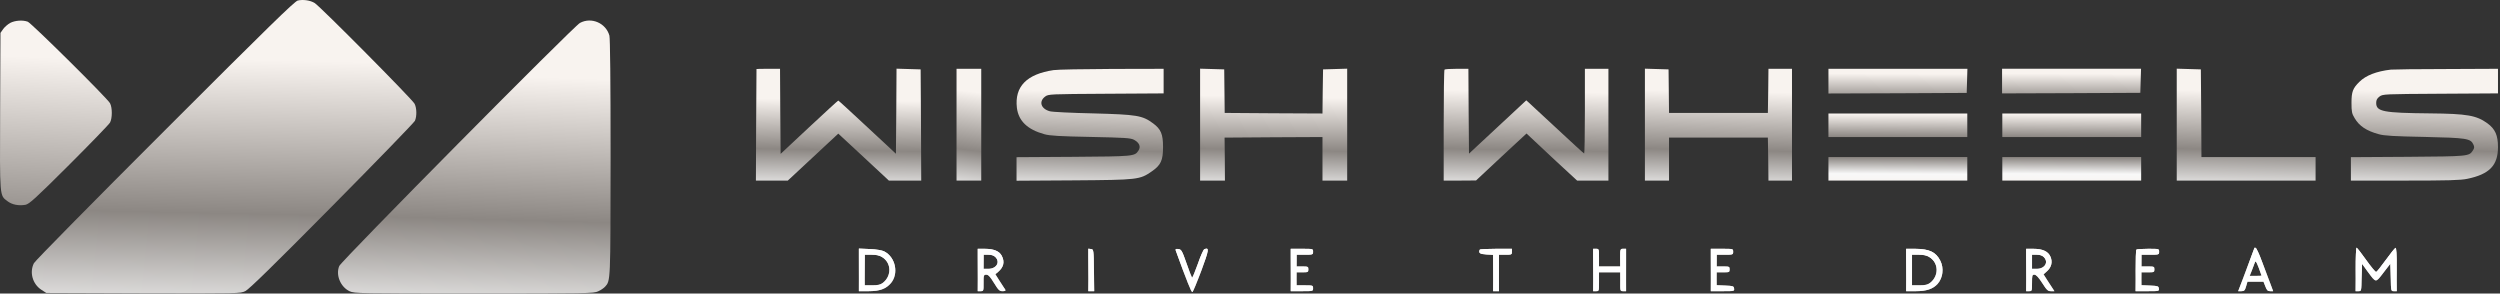
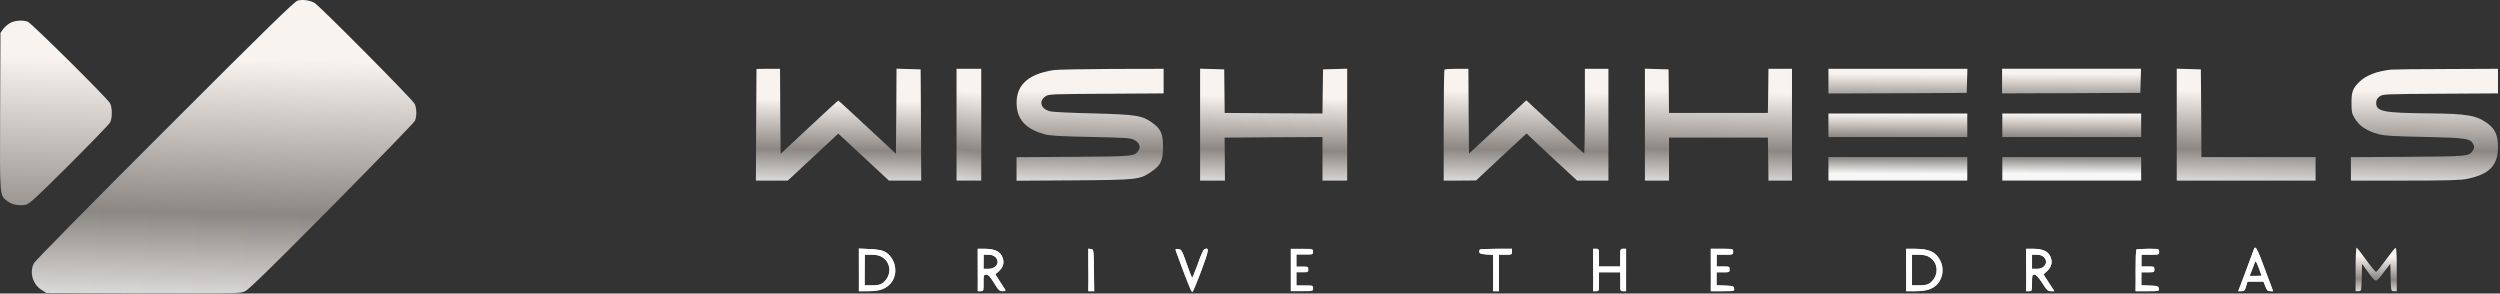
<svg xmlns="http://www.w3.org/2000/svg" width="511" height="60" viewBox="0 0 511 60" fill="none">
  <rect x="0" y="0" width="511" height="60" fill="#333333" stroke="none" />
  <path d="M60.855 0.113C60.206 0.281 54.939 5.404 33.725 26.617C18.862 41.457 7.197 53.29 6.932 53.795C5.994 55.648 6.644 58.029 8.423 59.207L9.458 59.88L29.276 59.953C48.998 60.001 49.118 60.001 50.153 59.496C50.898 59.135 55.877 54.276 67.854 42.179C77.018 32.919 84.642 25.054 84.81 24.693C85.219 23.779 85.195 22.096 84.738 21.206C84.305 20.316 65.425 1.291 64.319 0.618C63.429 0.065 61.938 -0.152 60.855 0.113Z" fill="url(#paint0_linear_3798_188)" />
  <path d="M2.096 4.679C1.615 4.944 0.965 5.497 0.653 5.93L0.099 6.724L0.027 22.766C-0.045 40.54 -0.093 39.891 1.519 41.117C2.457 41.839 3.803 42.103 5.198 41.863C5.992 41.694 7.122 40.684 14.121 33.709C18.523 29.308 22.299 25.412 22.491 25.051C22.972 24.161 22.972 21.996 22.491 21.106C21.962 20.096 6.449 4.751 5.679 4.439C4.645 4.054 3.082 4.174 2.096 4.679Z" fill="url(#paint1_linear_3798_188)" />
-   <path d="M118.552 4.682C117.229 5.379 69.799 53.29 69.343 54.372C68.573 56.2 69.607 58.677 71.483 59.543C72.445 59.976 73.431 60 96.905 60C120.091 60 121.366 59.976 122.279 59.543C122.809 59.303 123.434 58.87 123.674 58.605C124.805 57.354 124.781 57.691 124.805 32.221C124.805 16.395 124.709 7.857 124.564 7.279C123.843 4.706 120.884 3.431 118.552 4.682Z" fill="url(#paint2_linear_3798_188)" />
  <path d="M154.628 14.11C154.628 14.158 154.604 19.305 154.556 25.558L154.508 36.91H157.755H161.026L165.451 32.797C167.904 30.537 170.237 28.372 170.622 27.987L171.344 27.314L176.515 32.1L181.686 36.91H185.005H188.3L188.252 25.534L188.18 14.182L185.726 14.11L183.249 14.037L183.201 22.744L183.129 31.427L177.284 25.991C174.086 23.009 171.416 20.555 171.344 20.555C171.272 20.555 168.602 23.009 165.403 25.991L159.559 31.451L159.486 22.744L159.438 14.061H157.033C155.71 14.061 154.628 14.085 154.628 14.11Z" fill="url(#paint3_linear_3798_188)" />
  <path d="M195.516 25.486V36.91H198.041H200.566V25.486V14.061H198.041H195.516V25.486Z" fill="url(#paint4_linear_3798_188)" />
  <path d="M215.357 14.329C209.85 15.147 207.348 17.696 207.853 22.05C208.19 24.719 209.994 26.475 213.481 27.437C214.564 27.75 216.632 27.87 222.934 27.99C229.933 28.135 231.087 28.207 231.784 28.568C232.891 29.169 233.228 29.987 232.698 30.78C231.929 31.959 231.736 31.959 219.398 32.055L207.781 32.127V34.532V36.938L219.518 36.865C232.65 36.769 232.963 36.721 235.416 35.037C237.268 33.763 237.725 32.801 237.725 30.059C237.725 27.413 237.292 26.403 235.705 25.224C233.492 23.589 232.41 23.421 223.511 23.18C219.109 23.084 215.093 22.892 214.588 22.747C212.76 22.242 212.279 20.751 213.626 19.741C214.299 19.236 214.564 19.236 226.084 19.164L237.845 19.091V16.59V14.065L227.335 14.089C221.539 14.113 216.151 14.209 215.357 14.329Z" fill="url(#paint5_linear_3798_188)" />
  <path d="M245.301 25.486V36.91H247.826H250.376L250.352 32.509L250.303 28.131L260.309 28.059L270.314 28.011V32.461V36.91H272.84H275.365V25.486V14.037L272.912 14.11L270.434 14.182L270.362 18.703L270.314 23.201L260.309 23.153L250.328 23.081L250.279 18.631L250.231 14.182L247.778 14.11L245.301 14.037V25.486Z" fill="url(#paint6_linear_3798_188)" />
  <path d="M295.258 14.23C295.162 14.302 295.09 19.449 295.09 25.654V36.91H298.409L301.704 36.886L306.851 32.076L312.022 27.29L312.864 28.083C313.345 28.54 315.678 30.705 318.035 32.918L322.364 36.91H325.563H328.762V25.486V14.061H326.357H323.951V22.72C323.951 27.482 323.879 31.378 323.807 31.378C323.735 31.378 321.282 29.142 318.347 26.4C315.413 23.658 312.768 21.229 312.479 20.964L311.974 20.507L306.105 25.967L300.261 31.402L300.189 22.744L300.141 14.061H297.784C296.485 14.061 295.33 14.133 295.258 14.23Z" fill="url(#paint7_linear_3798_188)" />
  <path d="M336.219 25.486V36.91H338.696H341.149V32.533V28.131H351.251H361.352L361.425 32.509L361.473 36.91H363.878H366.283V25.486V14.061H363.878H361.473L361.425 18.559L361.352 23.081H351.251H341.149L341.101 18.631L341.053 14.182L338.624 14.11L336.219 14.037V25.486Z" fill="url(#paint8_linear_3798_188)" />
  <path d="M373.734 16.588V19.113L387.877 19.065L401.995 18.993L402.067 16.516L402.139 14.062H387.925H373.734V16.588Z" fill="url(#paint9_linear_3798_188)" />
  <path d="M409.223 16.568V19.094L423.365 19.046L437.483 18.974L437.555 16.496L437.627 14.043H423.413H409.223V16.568Z" fill="url(#paint10_linear_3798_188)" />
  <path d="M444.926 25.486V36.91H459.116H473.306V34.505V32.1H461.641H449.977L449.928 23.129L449.856 14.182L447.403 14.11L444.926 14.037V25.486Z" fill="url(#paint11_linear_3798_188)" />
  <path d="M488.701 14.23C485.767 14.566 483.578 15.408 482.255 16.731C480.908 18.054 480.644 18.775 480.644 21.036C480.644 22.816 480.716 23.225 481.293 24.163C482.231 25.75 483.674 26.736 486.224 27.434C487.306 27.747 489.35 27.867 495.556 27.987C504.19 28.18 505.008 28.3 505.561 29.55C505.801 30.032 505.777 30.272 505.441 30.777C504.671 31.956 504.479 31.956 492.14 32.052L480.523 32.124V34.529V36.91H491.563C500.414 36.91 502.963 36.838 504.31 36.549C508.856 35.611 510.588 33.807 510.588 30.055C510.588 27.65 510.01 26.376 508.447 25.221C506.186 23.586 504.31 23.249 496.71 23.177C487.114 23.081 485.694 22.816 485.694 21.036C485.694 20.459 485.863 20.122 486.368 19.738C487.041 19.232 487.282 19.232 498.827 19.16L510.588 19.088V16.587V14.061L500.077 14.11C494.281 14.11 489.158 14.182 488.701 14.23Z" fill="url(#paint12_linear_3798_188)" />
  <path d="M373.734 25.607V28.012H387.925H402.115V25.607V23.201H387.925H373.734V25.607Z" fill="url(#paint13_linear_3798_188)" />
  <path d="M409.273 25.607V28.012H423.464H437.654V25.607V23.201H423.464H409.273V25.607Z" fill="url(#paint14_linear_3798_188)" />
  <path d="M373.734 34.505V36.91H387.925H402.115V34.505V32.1H387.925H373.734V34.505Z" fill="url(#paint15_linear_3798_188)" />
  <path d="M409.273 34.505V36.91H423.464H437.654V34.505V32.1H423.464H409.273V34.505Z" fill="url(#paint16_linear_3798_188)" />
  <path d="M460.803 50.689C460.803 50.737 460.058 52.733 459.144 55.138L457.484 59.516H458.134C458.711 59.516 458.855 59.371 459.096 58.554L459.384 57.592H461.02H462.655L463.04 58.554C463.329 59.323 463.521 59.516 464.026 59.516H464.628L464.026 57.88C463.69 56.99 462.944 55.018 462.367 53.503C461.814 51.988 461.212 50.713 461.068 50.665C460.924 50.617 460.803 50.617 460.803 50.689ZM462.247 56.317C462.247 56.365 461.717 56.389 461.044 56.389H459.841L460.298 55.234C460.539 54.609 460.803 53.888 460.9 53.623C461.044 53.238 461.188 53.455 461.669 54.705C461.982 55.571 462.247 56.293 462.247 56.317Z" fill="url(#paint17_linear_3798_188)" />
  <path d="M460.803 50.689C460.803 50.737 460.058 52.733 459.144 55.138L457.484 59.516H458.134C458.711 59.516 458.855 59.371 459.096 58.554L459.384 57.592H461.02H462.655L463.04 58.554C463.329 59.323 463.521 59.516 464.026 59.516H464.628L464.026 57.88C463.69 56.99 462.944 55.018 462.367 53.503C461.814 51.988 461.212 50.713 461.068 50.665C460.924 50.617 460.803 50.617 460.803 50.689ZM462.247 56.317C462.247 56.365 461.717 56.389 461.044 56.389H459.841L460.298 55.234C460.539 54.609 460.803 53.888 460.9 53.623C461.044 53.238 461.188 53.455 461.669 54.705C461.982 55.571 462.247 56.293 462.247 56.317Z" fill="white" />
  <path d="M481.484 55.066V59.516H482.086C482.663 59.516 482.663 59.516 482.735 56.726L482.807 53.936L483.938 55.499C485.693 57.88 485.549 57.88 487.16 55.764L488.58 53.912L488.652 56.726C488.724 59.516 488.724 59.516 489.301 59.516H489.902V55.042C489.902 51.988 489.83 50.593 489.638 50.665C489.493 50.713 488.604 51.819 487.666 53.118C486.704 54.441 485.814 55.547 485.693 55.571C485.549 55.619 484.635 54.513 483.649 53.142C482.663 51.747 481.773 50.617 481.677 50.617C481.581 50.617 481.484 52.613 481.484 55.066Z" fill="url(#paint18_linear_3798_188)" />
-   <path d="M481.484 55.066V59.516H482.086C482.663 59.516 482.663 59.516 482.735 56.726L482.807 53.936L483.938 55.499C485.693 57.88 485.549 57.88 487.16 55.764L488.58 53.912L488.652 56.726C488.724 59.516 488.724 59.516 489.301 59.516H489.902V55.042C489.902 51.988 489.83 50.593 489.638 50.665C489.493 50.713 488.604 51.819 487.666 53.118C486.704 54.441 485.814 55.547 485.693 55.571C485.549 55.619 484.635 54.513 483.649 53.142C482.663 51.747 481.773 50.617 481.677 50.617C481.581 50.617 481.484 52.613 481.484 55.066Z" fill="white" />
  <path d="M175.555 55.162V59.516H177.551C179.836 59.516 181.111 59.035 182.121 57.856C183.732 55.932 183.059 52.613 180.774 51.41C180.269 51.146 179.235 50.977 177.791 50.905L175.555 50.809V55.162ZM180.293 52.541C182.217 53.695 182.289 56.365 180.461 57.808C179.956 58.193 179.475 58.313 178.297 58.313H176.757V55.186V52.06H178.152C179.09 52.06 179.764 52.204 180.293 52.541Z" fill="url(#paint19_linear_3798_188)" />
  <path d="M175.555 55.162V59.516H177.551C179.836 59.516 181.111 59.035 182.121 57.856C183.732 55.932 183.059 52.613 180.774 51.41C180.269 51.146 179.235 50.977 177.791 50.905L175.555 50.809V55.162ZM180.293 52.541C182.217 53.695 182.289 56.365 180.461 57.808C179.956 58.193 179.475 58.313 178.297 58.313H176.757V55.186V52.06H178.152C179.09 52.06 179.764 52.204 180.293 52.541Z" fill="white" />
  <path d="M199.848 55.186V59.516H200.449C201.026 59.516 201.05 59.468 201.05 57.832C201.05 56.245 201.074 56.148 201.603 56.148C202.012 56.148 202.373 56.557 203.167 57.832C204.081 59.299 204.297 59.516 204.922 59.516C205.452 59.516 205.596 59.419 205.476 59.203C205.355 59.059 204.874 58.265 204.369 57.495L203.455 56.052L204.033 55.571C205.163 54.585 205.404 53.527 204.754 52.276C204.273 51.338 203.119 50.857 201.291 50.857H199.848V55.186ZM203.455 52.541C204.49 53.575 203.672 54.946 202.012 54.946H201.05V53.503V52.06H202.012C202.662 52.06 203.143 52.228 203.455 52.541Z" fill="url(#paint20_linear_3798_188)" />
  <path d="M199.848 55.186V59.516H200.449C201.026 59.516 201.05 59.468 201.05 57.832C201.05 56.245 201.074 56.148 201.603 56.148C202.012 56.148 202.373 56.557 203.167 57.832C204.081 59.299 204.297 59.516 204.922 59.516C205.452 59.516 205.596 59.419 205.476 59.203C205.355 59.059 204.874 58.265 204.369 57.495L203.455 56.052L204.033 55.571C205.163 54.585 205.404 53.527 204.754 52.276C204.273 51.338 203.119 50.857 201.291 50.857H199.848V55.186ZM203.455 52.541C204.49 53.575 203.672 54.946 202.012 54.946H201.05V53.503V52.06H202.012C202.662 52.06 203.143 52.228 203.455 52.541Z" fill="white" />
  <path d="M222.453 55.162V59.516H223.054H223.656L223.608 55.258C223.535 51.026 223.535 50.977 223.006 50.905L222.453 50.833V55.162Z" fill="url(#paint21_linear_3798_188)" />
  <path d="M222.453 55.162V59.516H223.054H223.656L223.608 55.258C223.535 51.026 223.535 50.977 223.006 50.905L222.453 50.833V55.162Z" fill="white" />
  <path d="M240.303 51.148C242.539 57.353 243.502 59.758 243.718 59.686C243.862 59.638 244.68 57.666 245.57 55.285C247.133 51.003 247.205 50.546 246.171 50.931C245.979 51.003 245.378 52.374 244.824 53.962C244.247 55.573 243.718 56.824 243.646 56.728C243.574 56.656 243.045 55.333 242.515 53.793C241.601 51.196 241.457 50.979 240.856 50.907C240.375 50.835 240.231 50.907 240.303 51.148Z" fill="url(#paint22_linear_3798_188)" />
  <path d="M240.303 51.148C242.539 57.353 243.502 59.758 243.718 59.686C243.862 59.638 244.68 57.666 245.57 55.285C247.133 51.003 247.205 50.546 246.171 50.931C245.979 51.003 245.378 52.374 244.824 53.962C244.247 55.573 243.718 56.824 243.646 56.728C243.574 56.656 243.045 55.333 242.515 53.793C241.601 51.196 241.457 50.979 240.856 50.907C240.375 50.835 240.231 50.907 240.303 51.148Z" fill="white" />
-   <path d="M263.824 55.186V59.516H266.109C268.394 59.516 268.394 59.516 268.394 58.914C268.394 58.337 268.346 58.313 266.71 58.313H265.027V56.99V55.667H266.229C267.36 55.667 267.432 55.619 267.432 55.066C267.432 54.513 267.36 54.465 266.229 54.465H265.027V53.262V52.06H266.71C268.346 52.06 268.394 52.036 268.394 51.458C268.394 50.857 268.394 50.857 266.109 50.857H263.824V55.186Z" fill="url(#paint23_linear_3798_188)" />
  <path d="M263.824 55.186V59.516H266.109C268.394 59.516 268.394 59.516 268.394 58.914C268.394 58.337 268.346 58.313 266.71 58.313H265.027V56.99V55.667H266.229C267.36 55.667 267.432 55.619 267.432 55.066C267.432 54.513 267.36 54.465 266.229 54.465H265.027V53.262V52.06H266.71C268.346 52.06 268.394 52.036 268.394 51.458C268.394 50.857 268.394 50.857 266.109 50.857H263.824V55.186Z" fill="white" />
  <path d="M302.471 51.026C302.158 51.699 302.471 51.94 303.818 52.012L305.189 52.084V55.788V59.516H305.79H306.391V55.788V52.06H307.714C308.965 52.06 309.037 52.036 309.037 51.458V50.857H305.814C304.034 50.857 302.519 50.929 302.471 51.026Z" fill="url(#paint24_linear_3798_188)" />
  <path d="M302.471 51.026C302.158 51.699 302.471 51.94 303.818 52.012L305.189 52.084V55.788V59.516H305.79H306.391V55.788V52.06H307.714C308.965 52.06 309.037 52.036 309.037 51.458V50.857H305.814C304.034 50.857 302.519 50.929 302.471 51.026Z" fill="white" />
  <path d="M325.637 55.186V59.516H326.238C326.839 59.516 326.839 59.492 326.839 57.592V55.667H329.004H331.169V57.592C331.169 59.492 331.169 59.516 331.77 59.516H332.371V55.186V50.857H331.77C331.193 50.857 331.169 50.905 331.169 52.661V54.465H329.004H326.839V52.661C326.839 50.905 326.815 50.857 326.238 50.857H325.637V55.186Z" fill="url(#paint25_linear_3798_188)" />
  <path d="M325.637 55.186V59.516H326.238C326.839 59.516 326.839 59.492 326.839 57.592V55.667H329.004H331.169V57.592C331.169 59.492 331.169 59.516 331.77 59.516H332.371V55.186V50.857H331.77C331.193 50.857 331.169 50.905 331.169 52.661V54.465H329.004H326.839V52.661C326.839 50.905 326.815 50.857 326.238 50.857H325.637V55.186Z" fill="white" />
  <path d="M349.688 55.186V59.516H352.117C354.474 59.516 354.522 59.516 354.45 58.962C354.378 58.481 354.233 58.433 352.646 58.361L350.89 58.289V56.99V55.667H352.213C353.464 55.667 353.536 55.643 353.536 55.066C353.536 54.489 353.464 54.465 352.213 54.465H350.89V53.262V52.06H352.574C354.209 52.06 354.257 52.036 354.257 51.458C354.257 50.857 354.257 50.857 351.972 50.857H349.688V55.186Z" fill="url(#paint26_linear_3798_188)" />
  <path d="M349.688 55.186V59.516H352.117C354.474 59.516 354.522 59.516 354.45 58.962C354.378 58.481 354.233 58.433 352.646 58.361L350.89 58.289V56.99V55.667H352.213C353.464 55.667 353.536 55.643 353.536 55.066C353.536 54.489 353.464 54.465 352.213 54.465H350.89V53.262V52.06H352.574C354.209 52.06 354.257 52.036 354.257 51.458C354.257 50.857 354.257 50.857 351.972 50.857H349.688V55.186Z" fill="white" />
  <path d="M389.613 55.186V59.516H391.61C393.774 59.516 395.097 59.059 396.035 58.048C397.141 56.822 397.382 54.85 396.612 53.31C395.698 51.507 394.375 50.881 391.489 50.857H389.613V55.186ZM394.351 52.541C396.276 53.695 396.348 56.365 394.52 57.808C394.015 58.193 393.534 58.313 392.355 58.313H390.816V55.186V52.06H392.211C393.149 52.06 393.822 52.204 394.351 52.541Z" fill="url(#paint27_linear_3798_188)" />
  <path d="M389.613 55.186V59.516H391.61C393.774 59.516 395.097 59.059 396.035 58.048C397.141 56.822 397.382 54.85 396.612 53.31C395.698 51.507 394.375 50.881 391.489 50.857H389.613V55.186ZM394.351 52.541C396.276 53.695 396.348 56.365 394.52 57.808C394.015 58.193 393.534 58.313 392.355 58.313H390.816V55.186V52.06H392.211C393.149 52.06 393.822 52.204 394.351 52.541Z" fill="white" />
  <path d="M414.145 55.186V59.516H414.746C415.323 59.516 415.347 59.468 415.347 57.832C415.347 56.293 415.395 56.148 415.828 56.148C416.165 56.148 416.646 56.654 417.416 57.832C418.354 59.299 418.594 59.516 419.195 59.516H419.917L418.81 57.808L417.704 56.076L418.426 55.427C419.316 54.609 419.58 53.575 419.123 52.493C418.666 51.386 417.512 50.857 415.612 50.857H414.145V55.186ZM417.752 52.541C418.786 53.575 417.969 54.946 416.309 54.946H415.347V53.503V52.06H416.309C416.959 52.06 417.44 52.228 417.752 52.541Z" fill="url(#paint28_linear_3798_188)" />
  <path d="M414.145 55.186V59.516H414.746C415.323 59.516 415.347 59.468 415.347 57.832C415.347 56.293 415.395 56.148 415.828 56.148C416.165 56.148 416.646 56.654 417.416 57.832C418.354 59.299 418.594 59.516 419.195 59.516H419.917L418.81 57.808L417.704 56.076L418.426 55.427C419.316 54.609 419.58 53.575 419.123 52.493C418.666 51.386 417.512 50.857 415.612 50.857H414.145V55.186ZM417.752 52.541C418.786 53.575 417.969 54.946 416.309 54.946H415.347V53.503V52.06H416.309C416.959 52.06 417.44 52.228 417.752 52.541Z" fill="white" />
  <path d="M436.68 51.026C436.584 51.098 436.512 53.046 436.512 55.355V59.516H438.941C441.298 59.516 441.346 59.516 441.274 58.962C441.202 58.481 441.057 58.433 439.47 58.361L437.714 58.289V56.99V55.667H439.037C440.288 55.667 440.36 55.643 440.36 55.066C440.36 54.489 440.288 54.465 439.037 54.465H437.714V53.262V52.06H439.518C441.274 52.06 441.322 52.036 441.322 51.458C441.322 50.857 441.322 50.857 439.085 50.857C437.835 50.857 436.752 50.929 436.68 51.026Z" fill="url(#paint29_linear_3798_188)" />
  <path d="M436.68 51.026C436.584 51.098 436.512 53.046 436.512 55.355V59.516H438.941C441.298 59.516 441.346 59.516 441.274 58.962C441.202 58.481 441.057 58.433 439.47 58.361L437.714 58.289V56.99V55.667H439.037C440.288 55.667 440.36 55.643 440.36 55.066C440.36 54.489 440.288 54.465 439.037 54.465H437.714V53.262V52.06H439.518C441.274 52.06 441.322 52.036 441.322 51.458C441.322 50.857 441.322 50.857 439.085 50.857C437.835 50.857 436.752 50.929 436.68 51.026Z" fill="white" />
  <defs>
    <linearGradient id="paint0_linear_3798_188" x1="46.206" y1="1.945" x2="44.434" y2="90.26" gradientUnits="userSpaceOnUse">
      <stop offset="0.115" stop-color="#F8F3EF" />
      <stop offset="0.472" stop-color="#8C8783" />
      <stop offset="0.734" stop-color="#F8F8F8" />
    </linearGradient>
    <linearGradient id="paint1_linear_3798_188" x1="11.543" y1="5.435" x2="9.134" y2="60.925" gradientUnits="userSpaceOnUse">
      <stop offset="0.115" stop-color="#F8F3EF" />
      <stop offset="0.75" stop-color="#8C8783" />
      <stop offset="0.992" stop-color="#F8F8F8" />
    </linearGradient>
    <linearGradient id="paint2_linear_3798_188" x1="97.231" y1="6.006" x2="95.068" y2="88.158" gradientUnits="userSpaceOnUse">
      <stop offset="0.115" stop-color="#F8F3EF" />
      <stop offset="0.472" stop-color="#8C8783" />
      <stop offset="0.736" stop-color="#F8F8F8" />
    </linearGradient>
    <linearGradient id="paint3_linear_3798_188" x1="171.577" y1="14.779" x2="170.978" y2="48.464" gradientUnits="userSpaceOnUse">
      <stop offset="0.167" stop-color="#F8F3EF" />
      <stop offset="0.472" stop-color="#8C8783" />
      <stop offset="0.734" stop-color="#F8F8F8" />
    </linearGradient>
    <linearGradient id="paint4_linear_3798_188" x1="198.067" y1="14.802" x2="194.119" y2="47.993" gradientUnits="userSpaceOnUse">
      <stop offset="0.115" stop-color="#F8F3EF" />
      <stop offset="0.472" stop-color="#8C8783" />
      <stop offset="0.734" stop-color="#F8F8F8" />
    </linearGradient>
    <linearGradient id="paint5_linear_3798_188" x1="222.968" y1="14.806" x2="222.294" y2="48.489" gradientUnits="userSpaceOnUse">
      <stop offset="0.115" stop-color="#F8F3EF" />
      <stop offset="0.472" stop-color="#8C8783" />
      <stop offset="0.734" stop-color="#F8F8F8" />
    </linearGradient>
    <linearGradient id="paint6_linear_3798_188" x1="260.487" y1="14.779" x2="259.813" y2="48.462" gradientUnits="userSpaceOnUse">
      <stop offset="0.148" stop-color="#F8F3EF" />
      <stop offset="0.472" stop-color="#8C8783" />
      <stop offset="0.734" stop-color="#F8F8F8" />
    </linearGradient>
    <linearGradient id="paint7_linear_3798_188" x1="312.099" y1="14.802" x2="311.498" y2="48.452" gradientUnits="userSpaceOnUse">
      <stop offset="0.115" stop-color="#F8F3EF" />
      <stop offset="0.472" stop-color="#8C8783" />
      <stop offset="0.734" stop-color="#F8F8F8" />
    </linearGradient>
    <linearGradient id="paint8_linear_3798_188" x1="351.405" y1="14.779" x2="350.731" y2="48.462" gradientUnits="userSpaceOnUse">
      <stop offset="0.115" stop-color="#F8F3EF" />
      <stop offset="0.472" stop-color="#8C8783" />
      <stop offset="0.734" stop-color="#F8F8F8" />
    </linearGradient>
    <linearGradient id="paint9_linear_3798_188" x1="388.083" y1="14.226" x2="388.048" y2="21.667" gradientUnits="userSpaceOnUse">
      <stop offset="0.115" stop-color="#F8F3EF" />
      <stop offset="0.853" stop-color="#8C8783" />
      <stop offset="0.97" stop-color="#F8F8F8" />
    </linearGradient>
    <linearGradient id="paint10_linear_3798_188" x1="423.571" y1="14.207" x2="423.536" y2="21.647" gradientUnits="userSpaceOnUse">
      <stop offset="0.115" stop-color="#F8F3EF" />
      <stop offset="0.853" stop-color="#8C8783" />
      <stop offset="0.97" stop-color="#F8F8F8" />
    </linearGradient>
    <linearGradient id="paint11_linear_3798_188" x1="459.262" y1="14.779" x2="458.548" y2="48.46" gradientUnits="userSpaceOnUse">
      <stop offset="0.115" stop-color="#F8F3EF" />
      <stop offset="0.472" stop-color="#8C8783" />
      <stop offset="0.734" stop-color="#F8F8F8" />
    </linearGradient>
    <linearGradient id="paint12_linear_3798_188" x1="495.71" y1="14.802" x2="495.038" y2="48.449" gradientUnits="userSpaceOnUse">
      <stop offset="0.115" stop-color="#F8F3EF" />
      <stop offset="0.472" stop-color="#8C8783" />
      <stop offset="0.734" stop-color="#F8F8F8" />
    </linearGradient>
    <linearGradient id="paint13_linear_3798_188" x1="388.07" y1="23.357" x2="388.039" y2="30.444" gradientUnits="userSpaceOnUse">
      <stop stop-color="#F8F3EF" />
      <stop offset="0.657" stop-color="#8C8783" />
      <stop offset="0.989" stop-color="#F8F8F8" />
    </linearGradient>
    <linearGradient id="paint14_linear_3798_188" x1="423.609" y1="23.357" x2="423.578" y2="30.444" gradientUnits="userSpaceOnUse">
      <stop stop-color="#F8F3EF" />
      <stop offset="0.657" stop-color="#8C8783" />
      <stop offset="0.989" stop-color="#F8F8F8" />
    </linearGradient>
    <linearGradient id="paint15_linear_3798_188" x1="388.07" y1="32.256" x2="388.039" y2="39.342" gradientUnits="userSpaceOnUse">
      <stop stop-color="#8C8783" />
      <stop offset="0.464" stop-color="#F8F8F8" />
      <stop offset="0.856" stop-color="#F8F3EF" />
    </linearGradient>
    <linearGradient id="paint16_linear_3798_188" x1="423.609" y1="32.256" x2="423.578" y2="39.342" gradientUnits="userSpaceOnUse">
      <stop stop-color="#8C8783" />
      <stop offset="0.464" stop-color="#F8F8F8" />
      <stop offset="0.856" stop-color="#F8F3EF" />
    </linearGradient>
    <linearGradient id="paint17_linear_3798_188" x1="461.093" y1="50.919" x2="460.665" y2="63.994" gradientUnits="userSpaceOnUse">
      <stop offset="0.115" stop-color="#F8F3EF" />
      <stop offset="0.472" stop-color="#8C8783" />
      <stop offset="0.734" stop-color="#F8F8F8" />
    </linearGradient>
    <linearGradient id="paint18_linear_3798_188" x1="485.737" y1="50.905" x2="485.372" y2="64.005" gradientUnits="userSpaceOnUse">
      <stop offset="0.115" stop-color="#F8F3EF" />
      <stop offset="0.472" stop-color="#8C8783" />
      <stop offset="0.734" stop-color="#F8F8F8" />
    </linearGradient>
    <linearGradient id="paint19_linear_3798_188" x1="179.318" y1="51.091" x2="178.924" y2="63.906" gradientUnits="userSpaceOnUse">
      <stop offset="0.115" stop-color="#F8F3EF" />
      <stop offset="0.472" stop-color="#8C8783" />
      <stop offset="0.734" stop-color="#F8F8F8" />
    </linearGradient>
    <linearGradient id="paint20_linear_3798_188" x1="202.711" y1="51.138" x2="202.199" y2="63.873" gradientUnits="userSpaceOnUse">
      <stop offset="0.115" stop-color="#F8F3EF" />
      <stop offset="0.472" stop-color="#8C8783" />
      <stop offset="0.734" stop-color="#F8F8F8" />
    </linearGradient>
    <linearGradient id="paint21_linear_3798_188" x1="223.061" y1="51.115" x2="220.717" y2="63.461" gradientUnits="userSpaceOnUse">
      <stop offset="0.115" stop-color="#F8F3EF" />
      <stop offset="0.472" stop-color="#8C8783" />
      <stop offset="0.734" stop-color="#F8F8F8" />
    </linearGradient>
    <linearGradient id="paint22_linear_3798_188" x1="243.607" y1="51.11" x2="243.145" y2="64.153" gradientUnits="userSpaceOnUse">
      <stop offset="0.115" stop-color="#F8F3EF" />
      <stop offset="0.472" stop-color="#8C8783" />
      <stop offset="0.734" stop-color="#F8F8F8" />
    </linearGradient>
    <linearGradient id="paint23_linear_3798_188" x1="266.133" y1="51.138" x2="265.499" y2="63.862" gradientUnits="userSpaceOnUse">
      <stop offset="0.115" stop-color="#F8F3EF" />
      <stop offset="0.472" stop-color="#8C8783" />
      <stop offset="0.734" stop-color="#F8F8F8" />
    </linearGradient>
    <linearGradient id="paint24_linear_3798_188" x1="305.732" y1="51.138" x2="305.298" y2="63.879" gradientUnits="userSpaceOnUse">
      <stop offset="0.115" stop-color="#F8F3EF" />
      <stop offset="0.472" stop-color="#8C8783" />
      <stop offset="0.734" stop-color="#F8F8F8" />
    </linearGradient>
    <linearGradient id="paint25_linear_3798_188" x1="329.038" y1="51.138" x2="328.608" y2="63.879" gradientUnits="userSpaceOnUse">
      <stop offset="0.115" stop-color="#F8F3EF" />
      <stop offset="0.472" stop-color="#8C8783" />
      <stop offset="0.734" stop-color="#F8F8F8" />
    </linearGradient>
    <linearGradient id="paint26_linear_3798_188" x1="352.102" y1="51.138" x2="351.496" y2="63.865" gradientUnits="userSpaceOnUse">
      <stop offset="0.115" stop-color="#F8F3EF" />
      <stop offset="0.472" stop-color="#8C8783" />
      <stop offset="0.734" stop-color="#F8F8F8" />
    </linearGradient>
    <linearGradient id="paint27_linear_3798_188" x1="393.375" y1="51.138" x2="392.985" y2="63.882" gradientUnits="userSpaceOnUse">
      <stop offset="0.115" stop-color="#F8F3EF" />
      <stop offset="0.472" stop-color="#8C8783" />
      <stop offset="0.734" stop-color="#F8F8F8" />
    </linearGradient>
    <linearGradient id="paint28_linear_3798_188" x1="417.06" y1="51.138" x2="416.558" y2="63.874" gradientUnits="userSpaceOnUse">
      <stop offset="0.115" stop-color="#F8F3EF" />
      <stop offset="0.472" stop-color="#8C8783" />
      <stop offset="0.734" stop-color="#F8F8F8" />
    </linearGradient>
    <linearGradient id="paint29_linear_3798_188" x1="438.942" y1="51.138" x2="438.339" y2="63.865" gradientUnits="userSpaceOnUse">
      <stop offset="0.115" stop-color="#F8F3EF" />
      <stop offset="0.472" stop-color="#8C8783" />
      <stop offset="0.734" stop-color="#F8F8F8" />
    </linearGradient>
  </defs>
</svg>